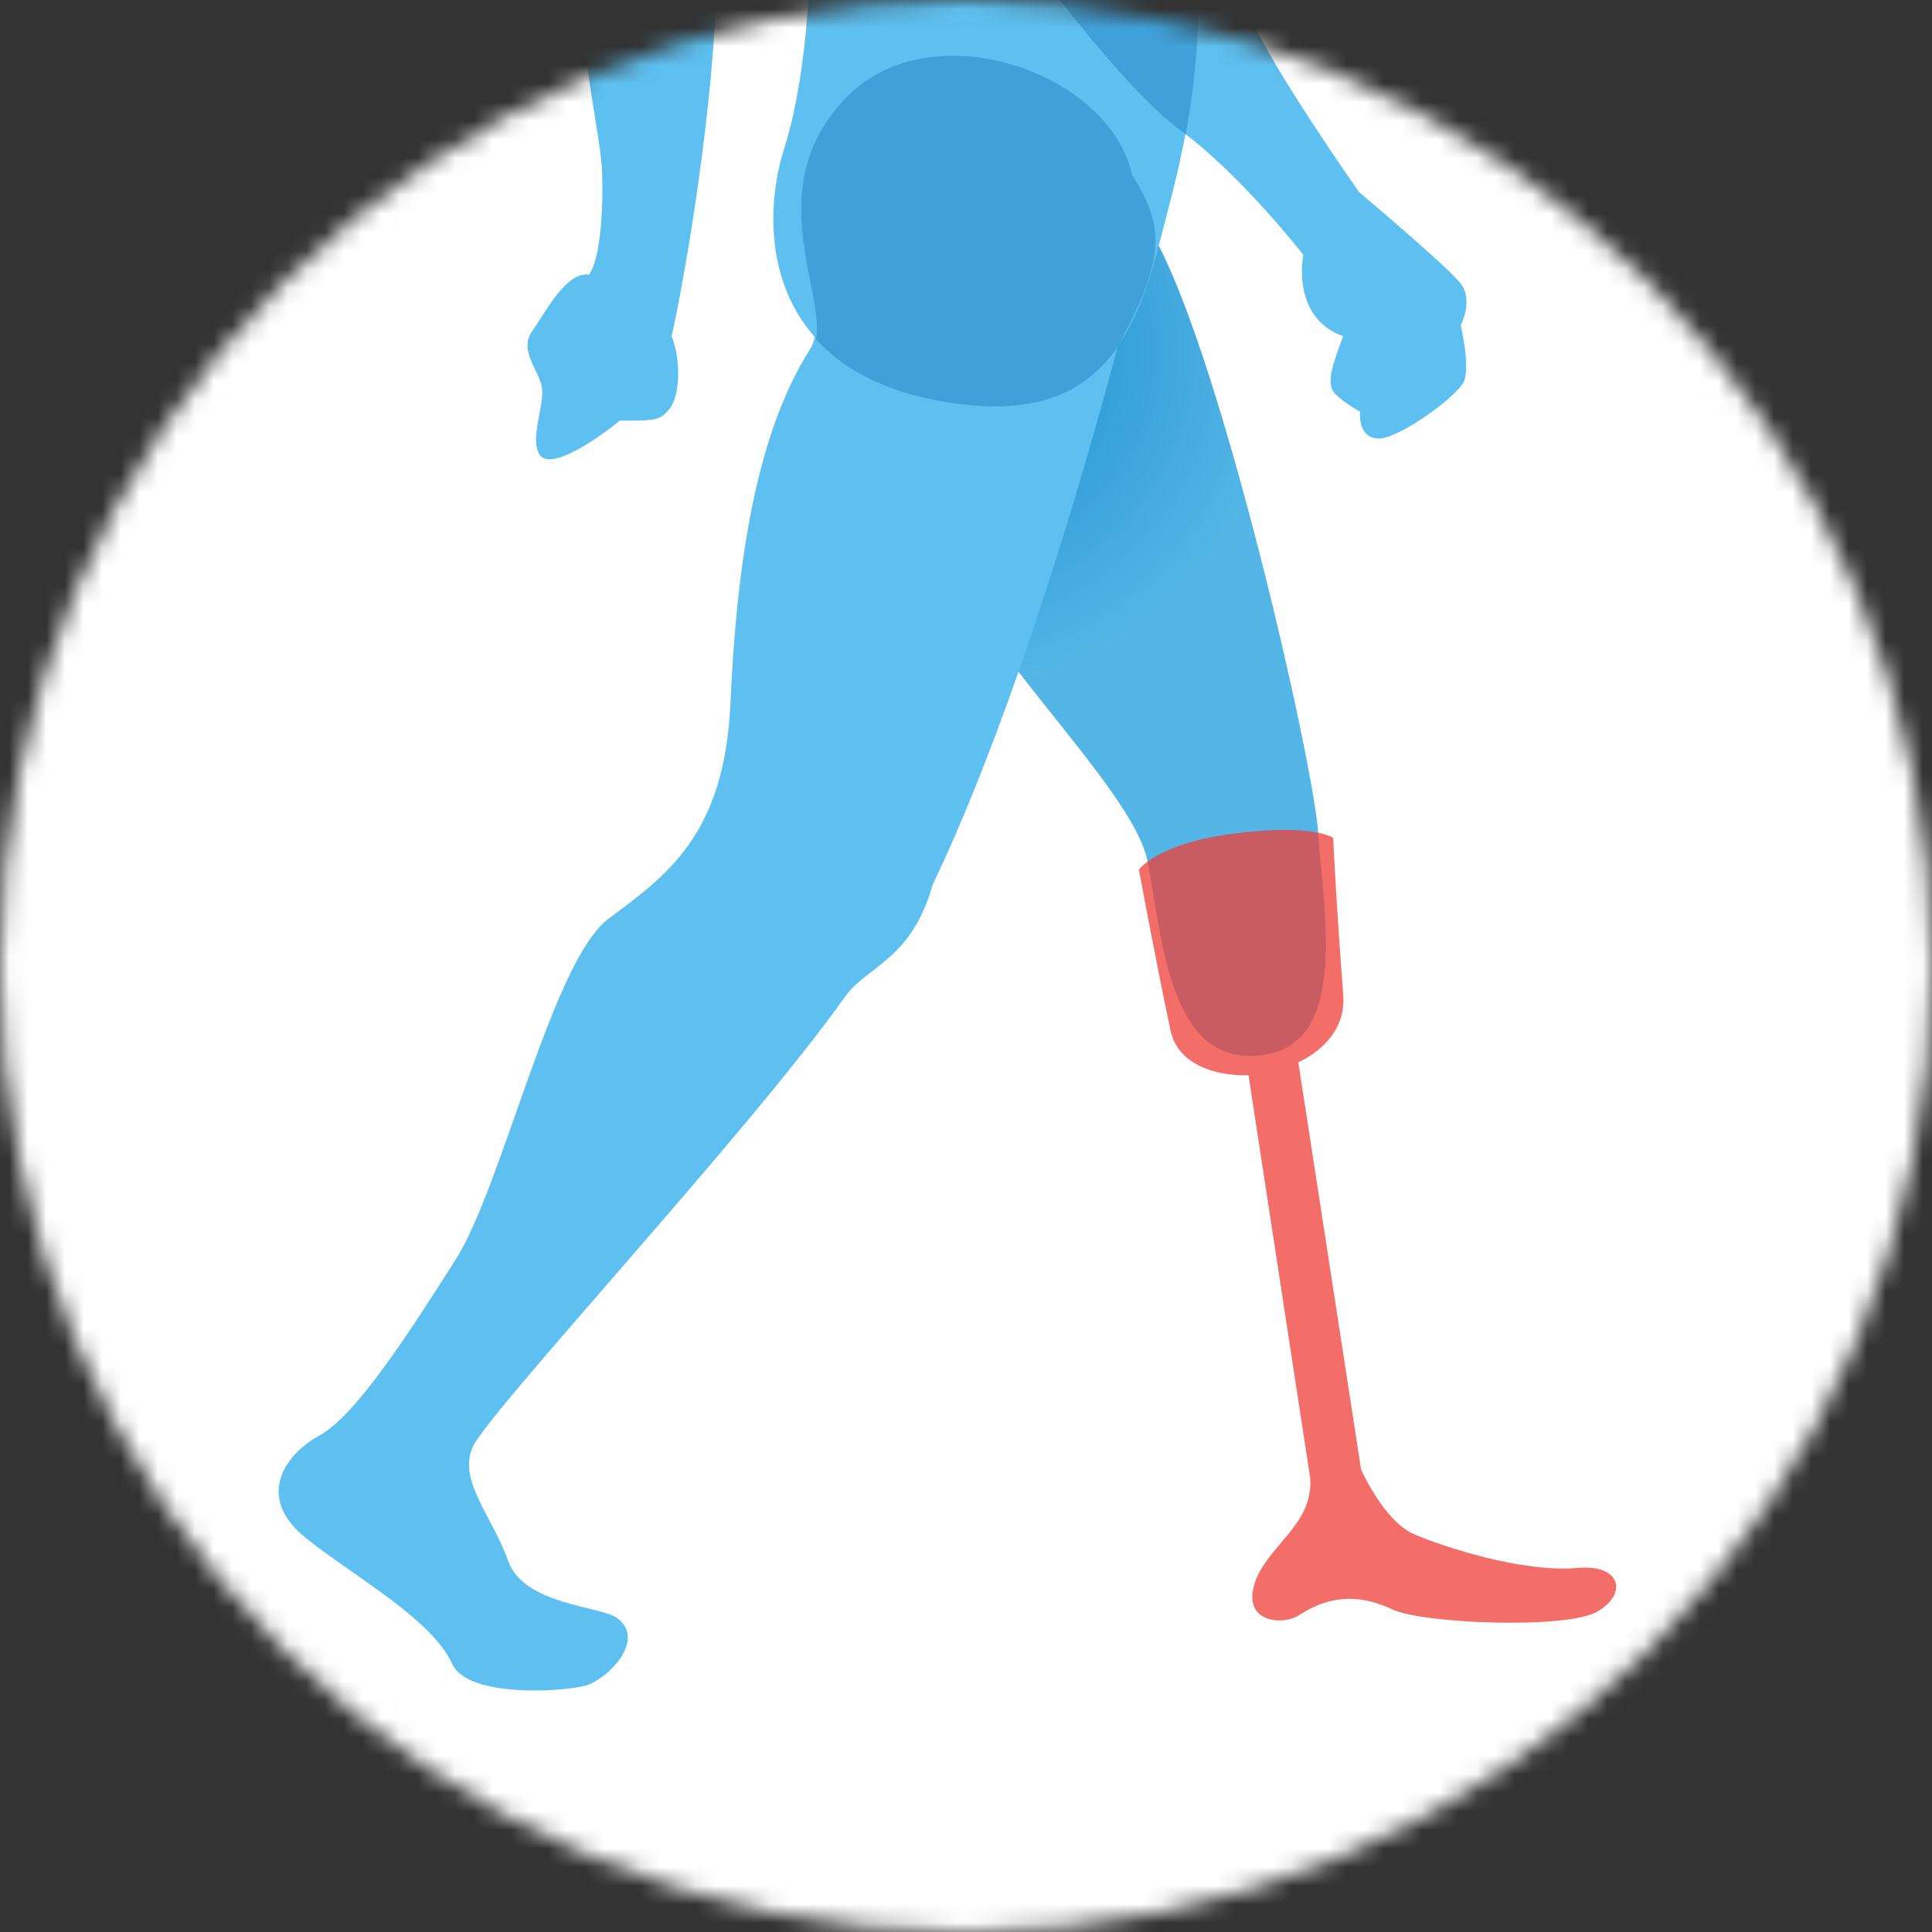
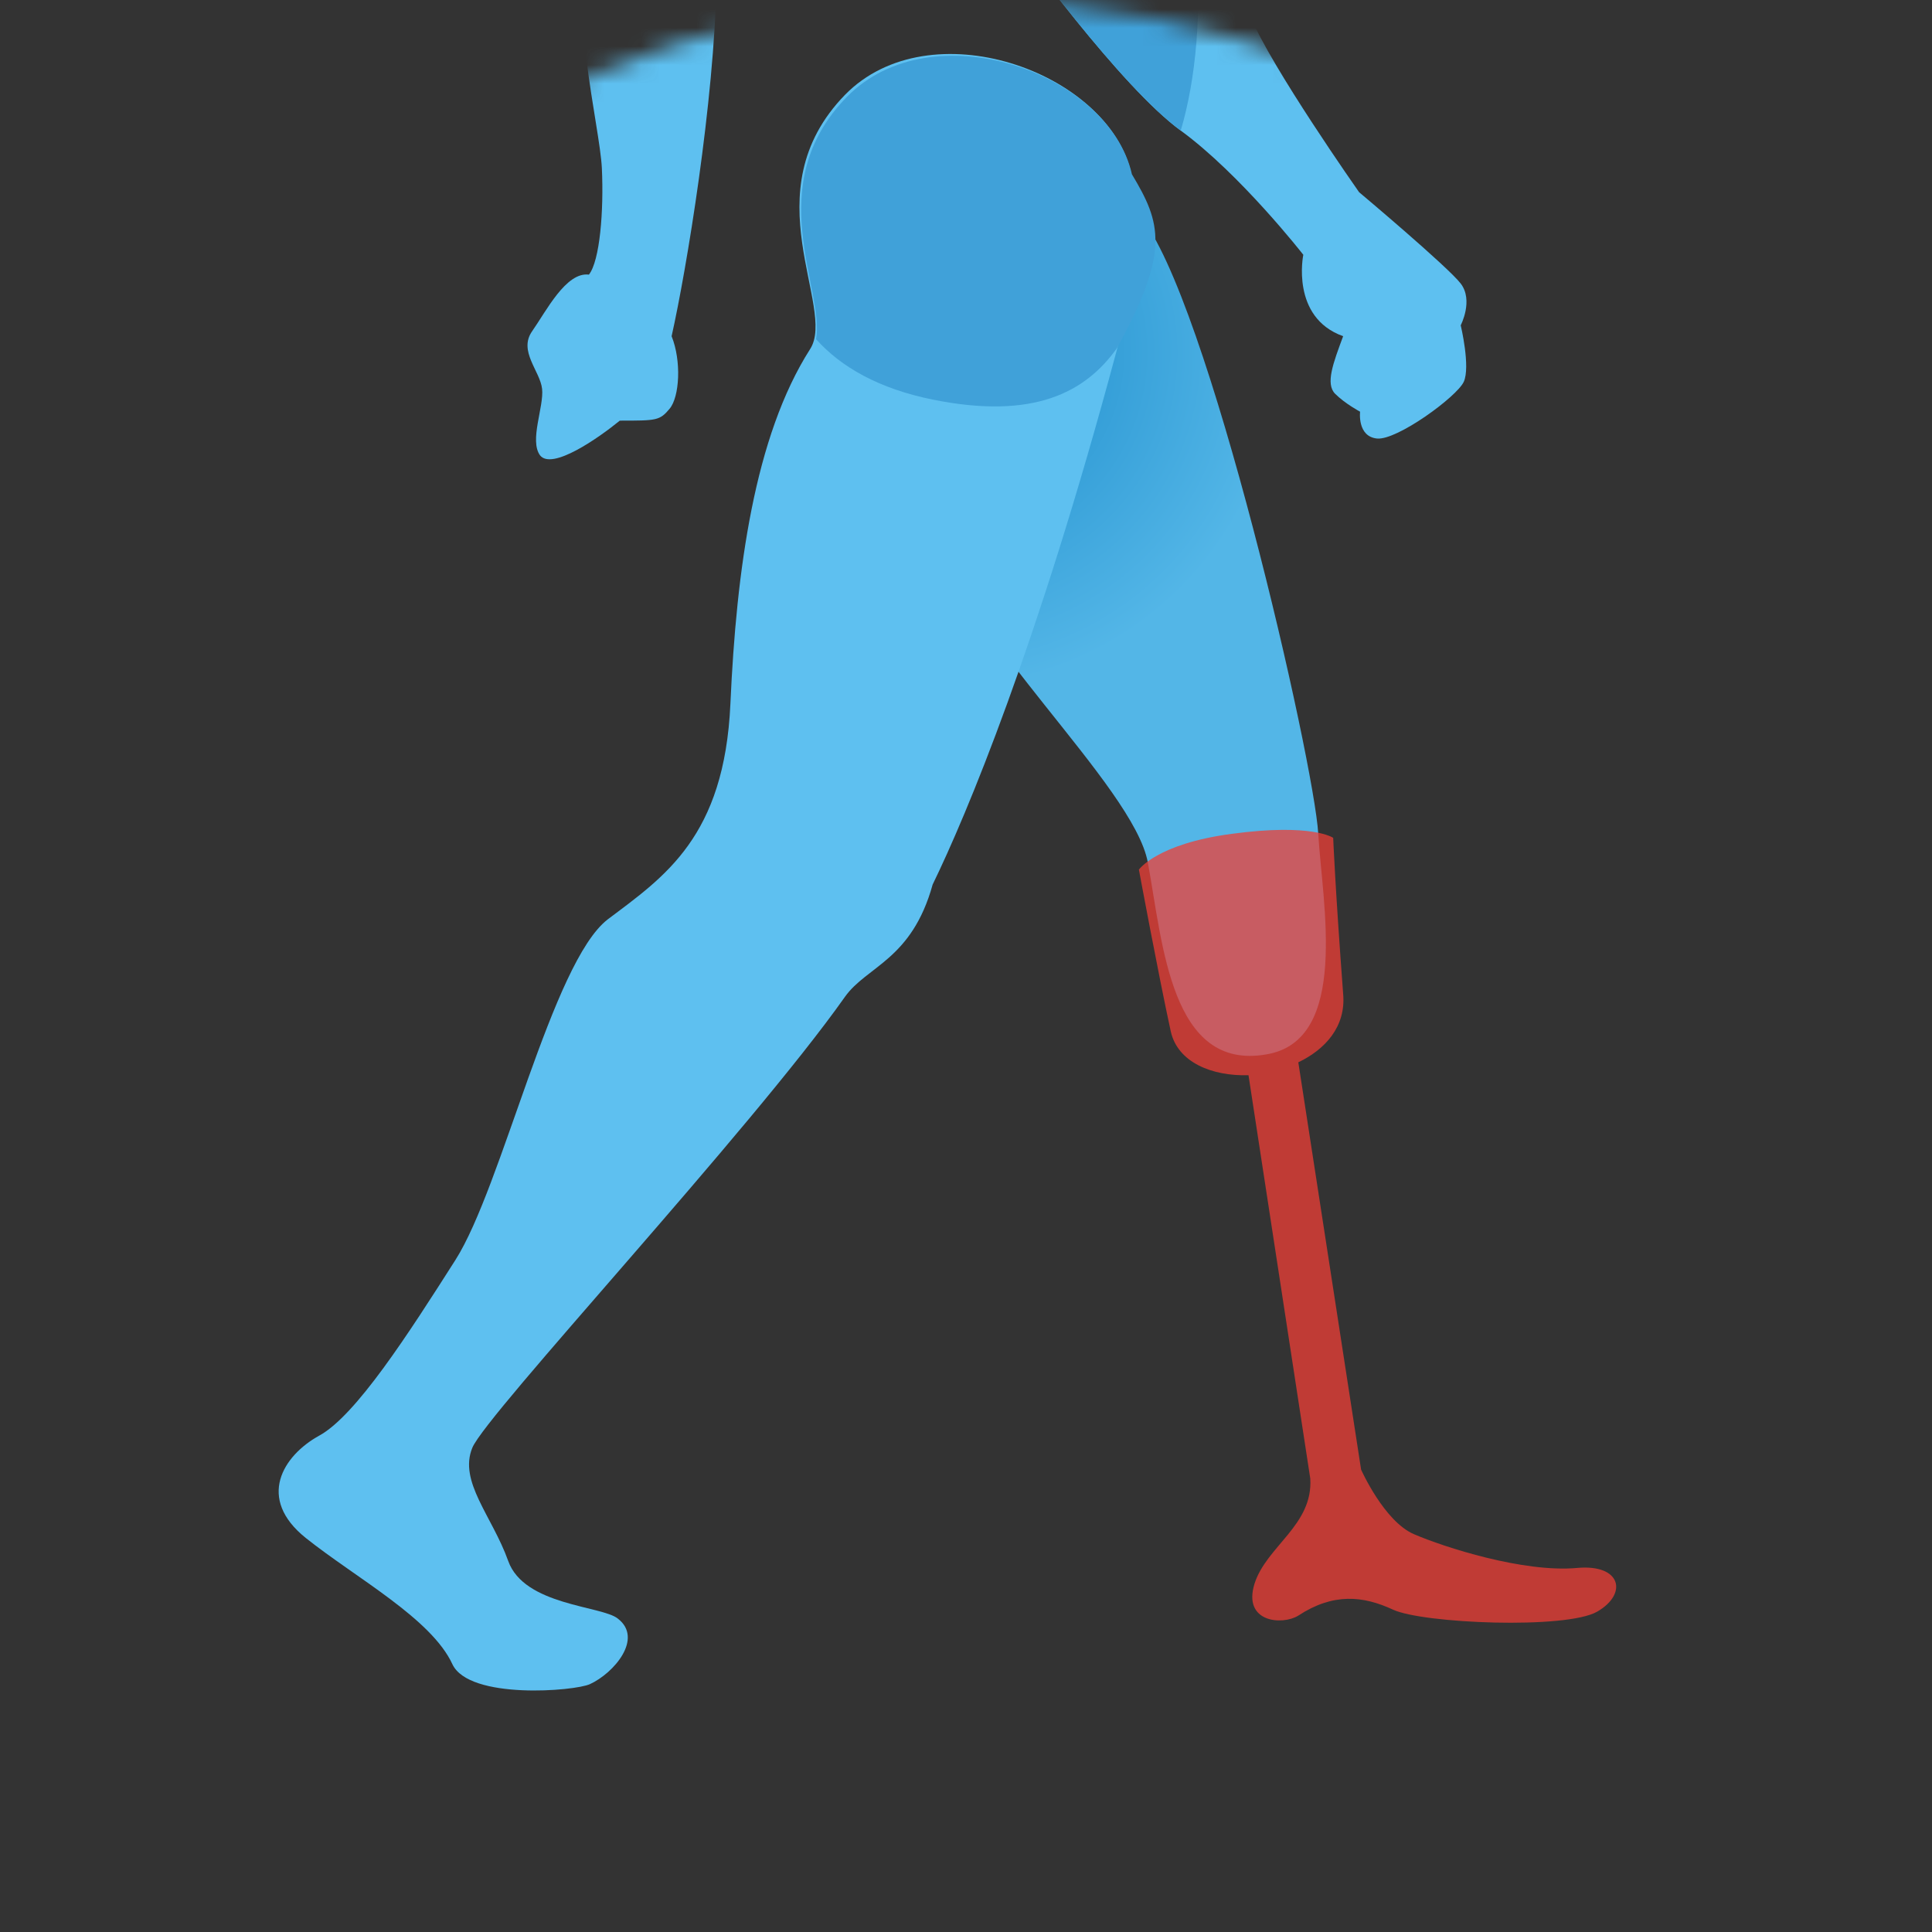
<svg xmlns="http://www.w3.org/2000/svg" width="104" height="104" viewBox="0 0 104 104" fill="none">
  <rect x="0" y="0" width="104" height="104" fill="#333333" stroke="none" />
  <mask id="mask0" mask-type="alpha" maskUnits="userSpaceOnUse" x="0" y="0" width="104" height="104">
    <circle cx="52" cy="52" r="52" fill="white" />
  </mask>
  <g mask="url(#mask0)">
-     <rect x="-9" y="-23" width="128" height="127" fill="white" />
    <path d="M50.795 28.953C51.439 33.872 61.039 42.267 61.79 46.438C62.595 50.822 63.024 57.666 68.173 56.757C72.678 56.009 71.176 48.576 70.962 44.887C70.747 41.037 65.008 15.906 61.361 11.628C58.733 8.42 50.795 28.953 50.795 28.953Z" fill="url(#paint0_radial)" />
    <path d="M60.074 19.007C55.837 34.781 52.029 43.871 50.205 47.614C49.079 51.678 46.665 51.998 45.486 53.656C40.39 60.875 26.177 76.114 25.426 77.932C24.675 79.75 26.499 81.621 27.357 84.027C28.215 86.433 32.399 86.433 33.257 87.129C34.651 88.198 33.042 90.07 31.755 90.658C30.951 91.032 25.265 91.513 24.354 89.588C23.227 87.129 19.151 84.936 16.47 82.797C13.788 80.659 15.236 78.359 17.167 77.29C19.151 76.221 21.994 71.783 24.515 67.826C27.035 63.869 29.717 51.785 32.721 49.485C35.778 47.186 38.996 45.047 39.318 37.882C39.639 30.717 40.605 23.499 43.608 18.793C45.056 16.548 40.39 10.345 45.486 5.105C50.044 0.453 59.591 3.822 60.878 9.276C61.736 12.751 60.878 16.013 60.074 19.007Z" fill="#5EC0F0" />
-     <path d="M43.716 -8.584C43.716 -4.734 43.823 2.913 42.214 7.992C40.927 12.003 41.034 19.649 50.259 21.467C59.484 23.285 61.254 17.671 62.595 12.377C63.667 8.206 65.545 1.95 63.775 -8.37L43.716 -8.584Z" fill="#5EC0F0" />
    <path d="M45.593 5.212C40.926 9.971 44.413 15.585 43.93 18.259C45.271 19.756 47.309 20.932 50.259 21.52C55.622 22.59 58.411 21.146 60.127 18.74C63 13.5 62.5 12 60.932 9.383C59.698 3.875 50.151 0.56 45.593 5.212Z" fill="#40A1D9" />
    <path d="M38.084 -15C36.582 -12.968 32.989 -7.675 31.755 -3.771C30.522 0.132 32.291 6.762 32.399 9.062C32.506 11.361 32.291 14.034 31.702 14.783C30.468 14.623 29.395 16.762 28.644 17.831C27.894 18.9 29.073 19.97 29.181 20.932C29.288 21.895 28.483 23.713 29.073 24.515C29.717 25.317 32.184 23.606 33.364 22.643C35.349 22.643 35.51 22.643 36.046 22.002C36.582 21.36 36.69 19.435 36.153 18.098C36.958 14.516 38.459 5.426 38.567 -0.991C41.785 -4.627 42.697 -7.781 42.697 -7.781L38.084 -15Z" fill="#5EC0F0" />
    <path d="M53.37 -4.841C55.086 -2.541 60.342 4.677 63.56 7.03C66.778 9.383 70.157 13.714 70.157 13.714C70.157 13.714 69.46 17.082 72.302 18.098C71.766 19.542 71.337 20.665 71.873 21.2C72.41 21.734 73.214 22.162 73.214 22.162C73.214 22.162 73.053 23.499 74.126 23.606C75.199 23.713 78.417 21.36 78.792 20.558C79.168 19.756 78.631 17.51 78.631 17.51C78.631 17.51 79.328 16.173 78.631 15.264C77.934 14.355 73.16 10.345 73.16 10.345C73.16 10.345 68.387 3.554 67.314 0.881C66.242 -1.793 60.288 -9.546 59.538 -10.722C57.285 -14.358 49.186 -10.455 53.37 -4.841Z" fill="#5EC0F0" />
-     <path d="M52.243 -8.477C52.082 -7.407 52.404 -6.177 53.37 -4.841C55.086 -2.541 60.342 4.677 63.56 7.03C63.667 7.083 63.775 7.19 63.828 7.244C64.365 4.303 64.74 0.667 64.365 -3.932C63.292 -5.482 62.112 -7.086 61.2 -8.316L52.243 -8.477Z" fill="#40A1D9" />
+     <path d="M52.243 -8.477C52.082 -7.407 52.404 -6.177 53.37 -4.841C55.086 -2.541 60.342 4.677 63.56 7.03C64.365 4.303 64.74 0.667 64.365 -3.932C63.292 -5.482 62.112 -7.086 61.2 -8.316L52.243 -8.477Z" fill="#40A1D9" />
    <path opacity="0.75" d="M84.906 84.402C82.01 84.669 77.719 83.279 76.11 82.584C74.501 81.888 73.268 79.108 73.268 79.108L69.889 57.185C71.337 56.49 72.463 55.26 72.302 53.496C71.873 47.774 71.766 45.101 71.766 45.101C71.766 45.101 70.64 44.299 66.295 44.887C62.273 45.422 61.307 46.812 61.307 46.812C61.307 46.812 62.327 52.319 63.024 55.528C63.399 57.185 65.223 57.934 67.207 57.88L70.532 79.589C70.693 82.102 68.173 83.225 67.529 85.257C66.885 87.343 69.031 87.503 69.889 86.968C71.766 85.738 73.375 85.899 74.984 86.647C76.593 87.396 84.316 87.717 85.979 86.754C87.642 85.792 87.266 84.188 84.906 84.402Z" fill="#EE3E36" />
  </g>
  <defs>
    <radialGradient id="paint0_radial" cx="0" cy="0" r="1" gradientUnits="userSpaceOnUse" gradientTransform="translate(50.867 19.035) scale(18.057 18.002)">
      <stop stop-color="#1A8ACA" />
      <stop offset="1" stop-color="#53B6E7" />
    </radialGradient>
  </defs>
</svg>